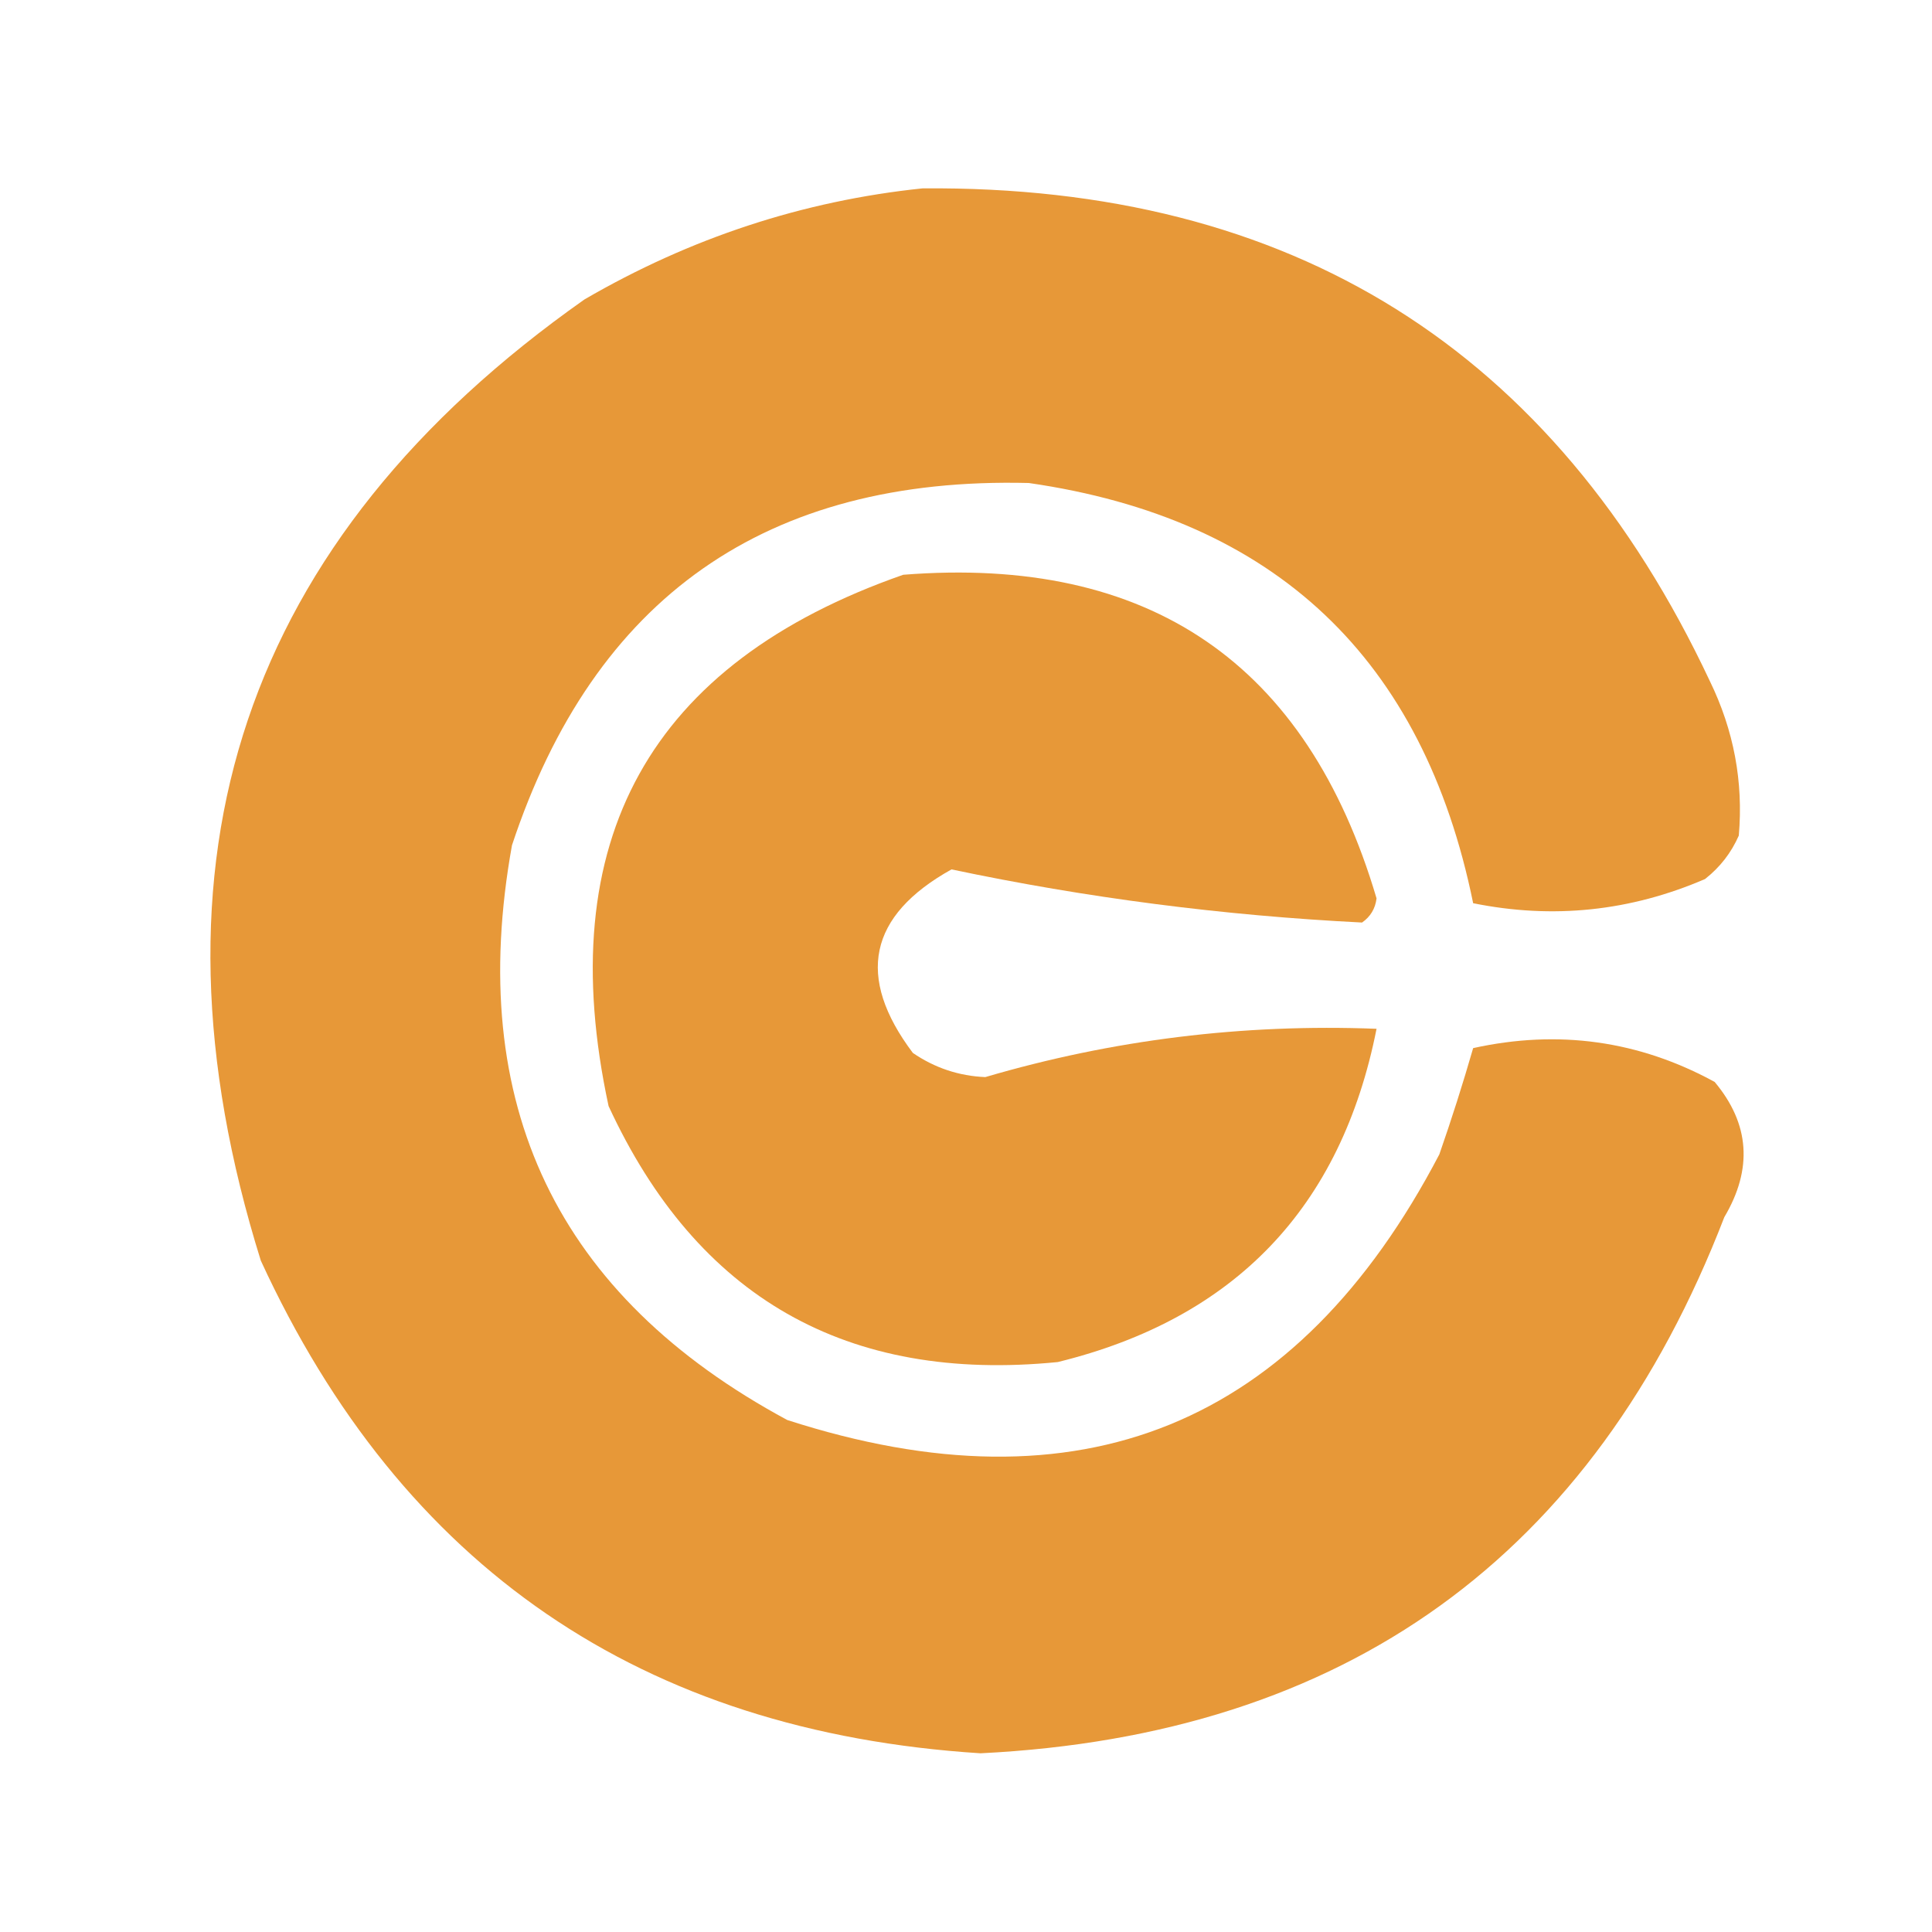
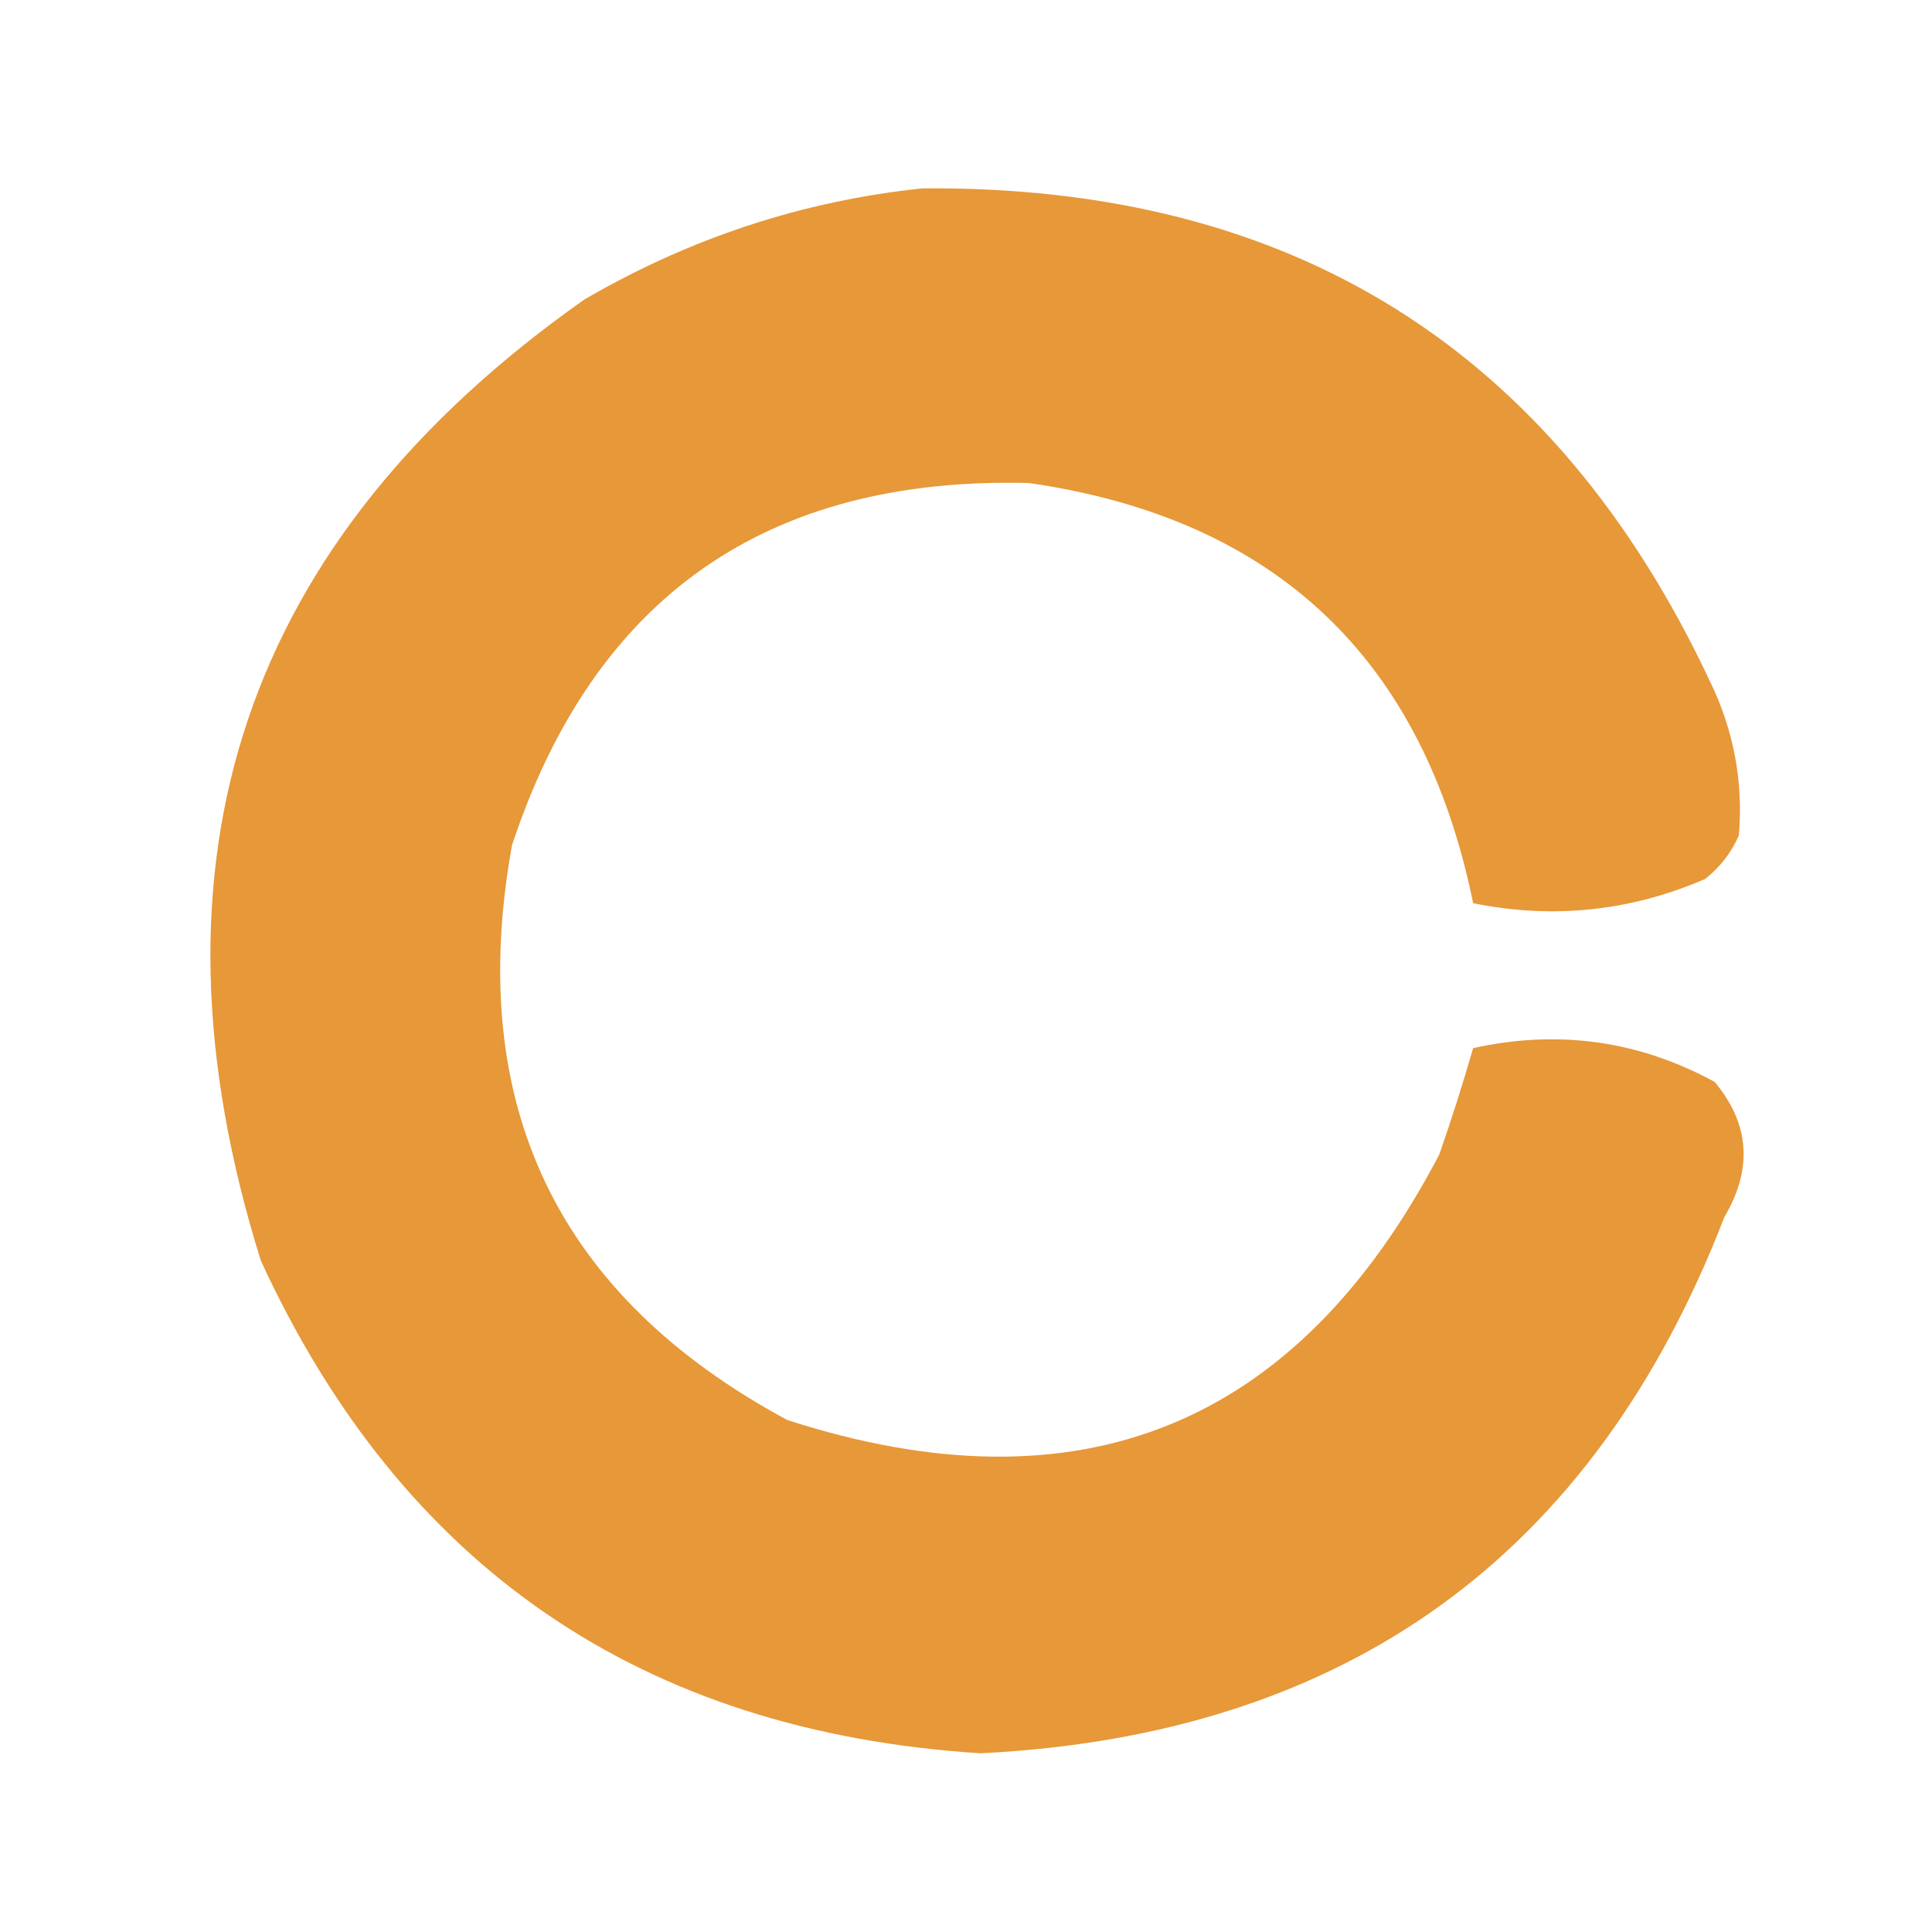
<svg xmlns="http://www.w3.org/2000/svg" version="1.1" width="200px" height="200px" style="shape-rendering:geometricPrecision; text-rendering:geometricPrecision; image-rendering:optimizeQuality; fill-rule:evenodd; clip-rule:evenodd">
  <g>
    <path style="opacity:1" fill="#e79838" d="M 95.5,19.5 C 133.704,19.171 160.87,36.17 177,70.5C 179.483,75.599 180.483,80.932 180,86.5C 179.215,88.286 178.049,89.786 176.5,91C 168.753,94.339 160.753,95.172 152.5,93.5C 147.343,68.175 132.009,53.675 106.5,50C 79.339,49.321 61.506,61.821 53,87.5C 48.167,114.331 57.667,134.164 81.5,147C 111.794,156.794 134.294,147.628 149,119.5C 150.269,115.859 151.436,112.192 152.5,108.5C 161.33,106.555 169.663,107.722 177.5,112C 181.13,116.332 181.464,120.999 178.5,126C 164.938,161.129 139.271,179.629 101.5,181.5C 66.451,179.264 41.617,162.264 27,130.5C 14.044,89.034 25.21,55.867 60.5,31C 71.471,24.62 83.138,20.787 95.5,19.5 Z" />
  </g>
  <g>
-     <path style="opacity:1" fill="#e79838" d="M 93.5,59.5 C 118.969,57.489 135.302,68.656 142.5,93C 142.37,94.059 141.87,94.892 141,95.5C 126.627,94.779 112.46,92.946 98.5,90C 89.905,94.788 88.572,101.122 94.5,109C 96.768,110.552 99.268,111.385 102,111.5C 115.166,107.632 128.666,105.965 142.5,106.5C 138.839,124.995 127.839,136.495 109.5,141C 87.668,143.17 72.168,134.336 63,114.5C 57.072,87.009 67.238,68.676 93.5,59.5 Z" />
-   </g>
+     </g>
</svg>